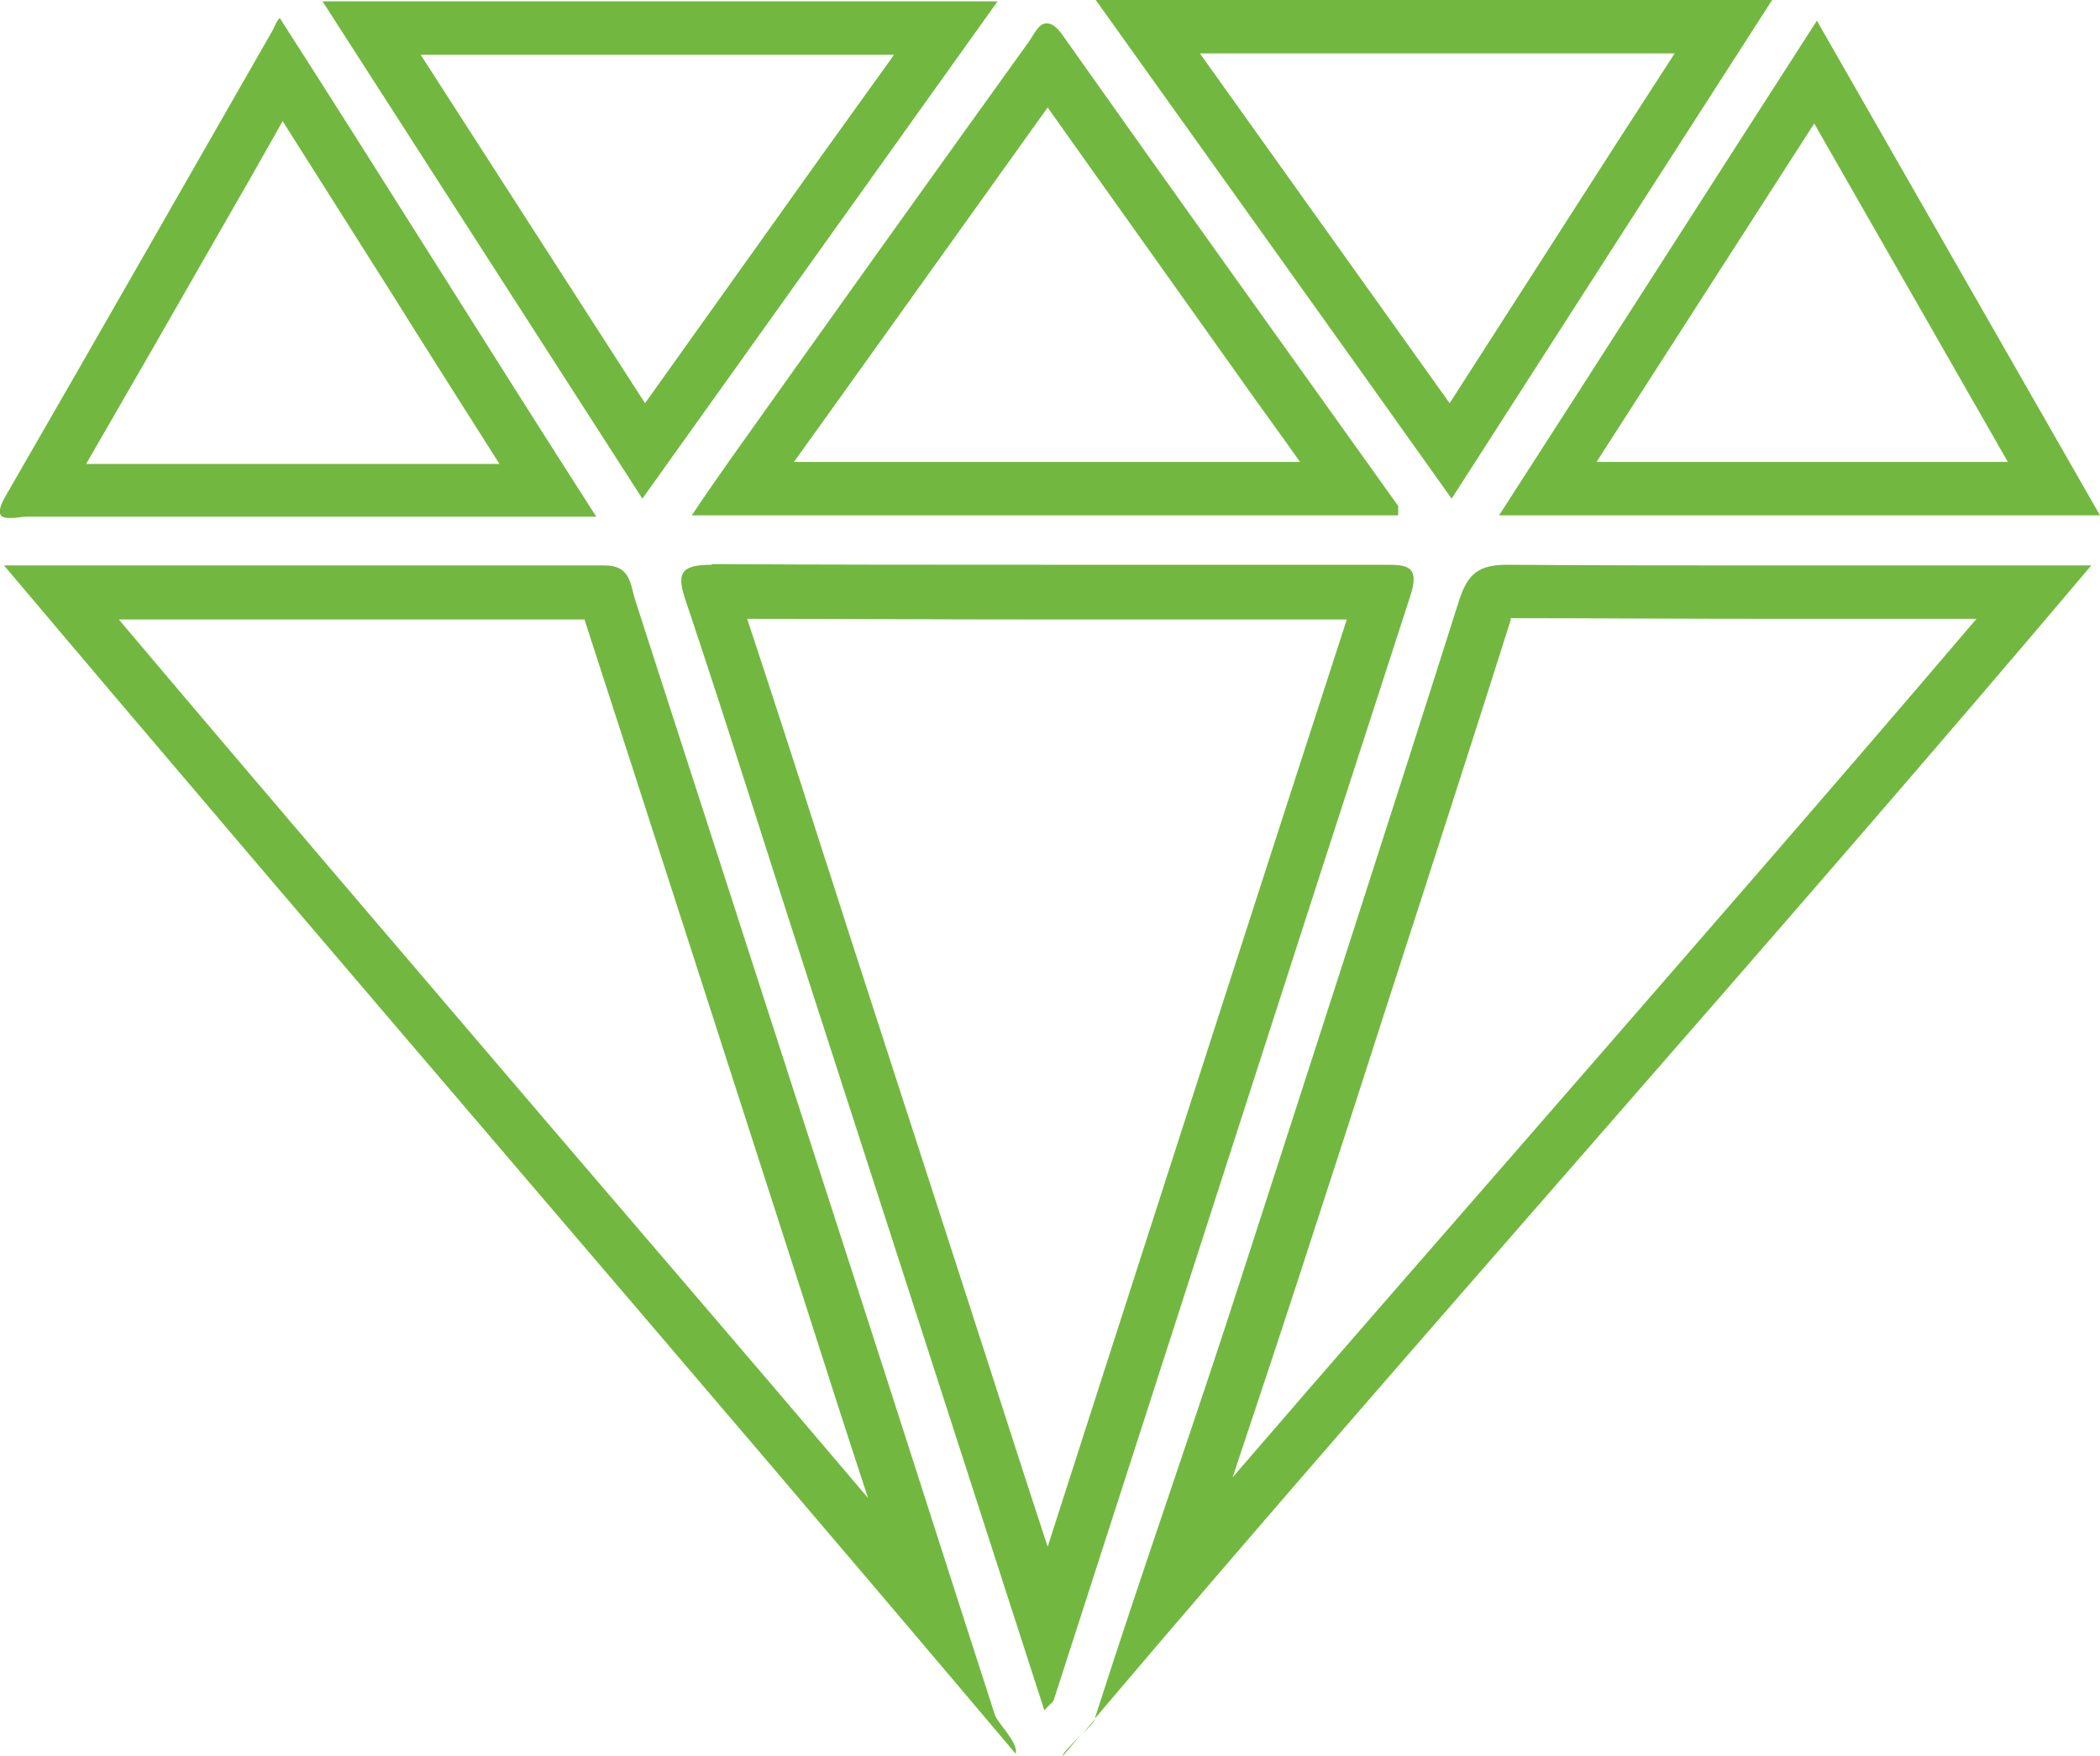
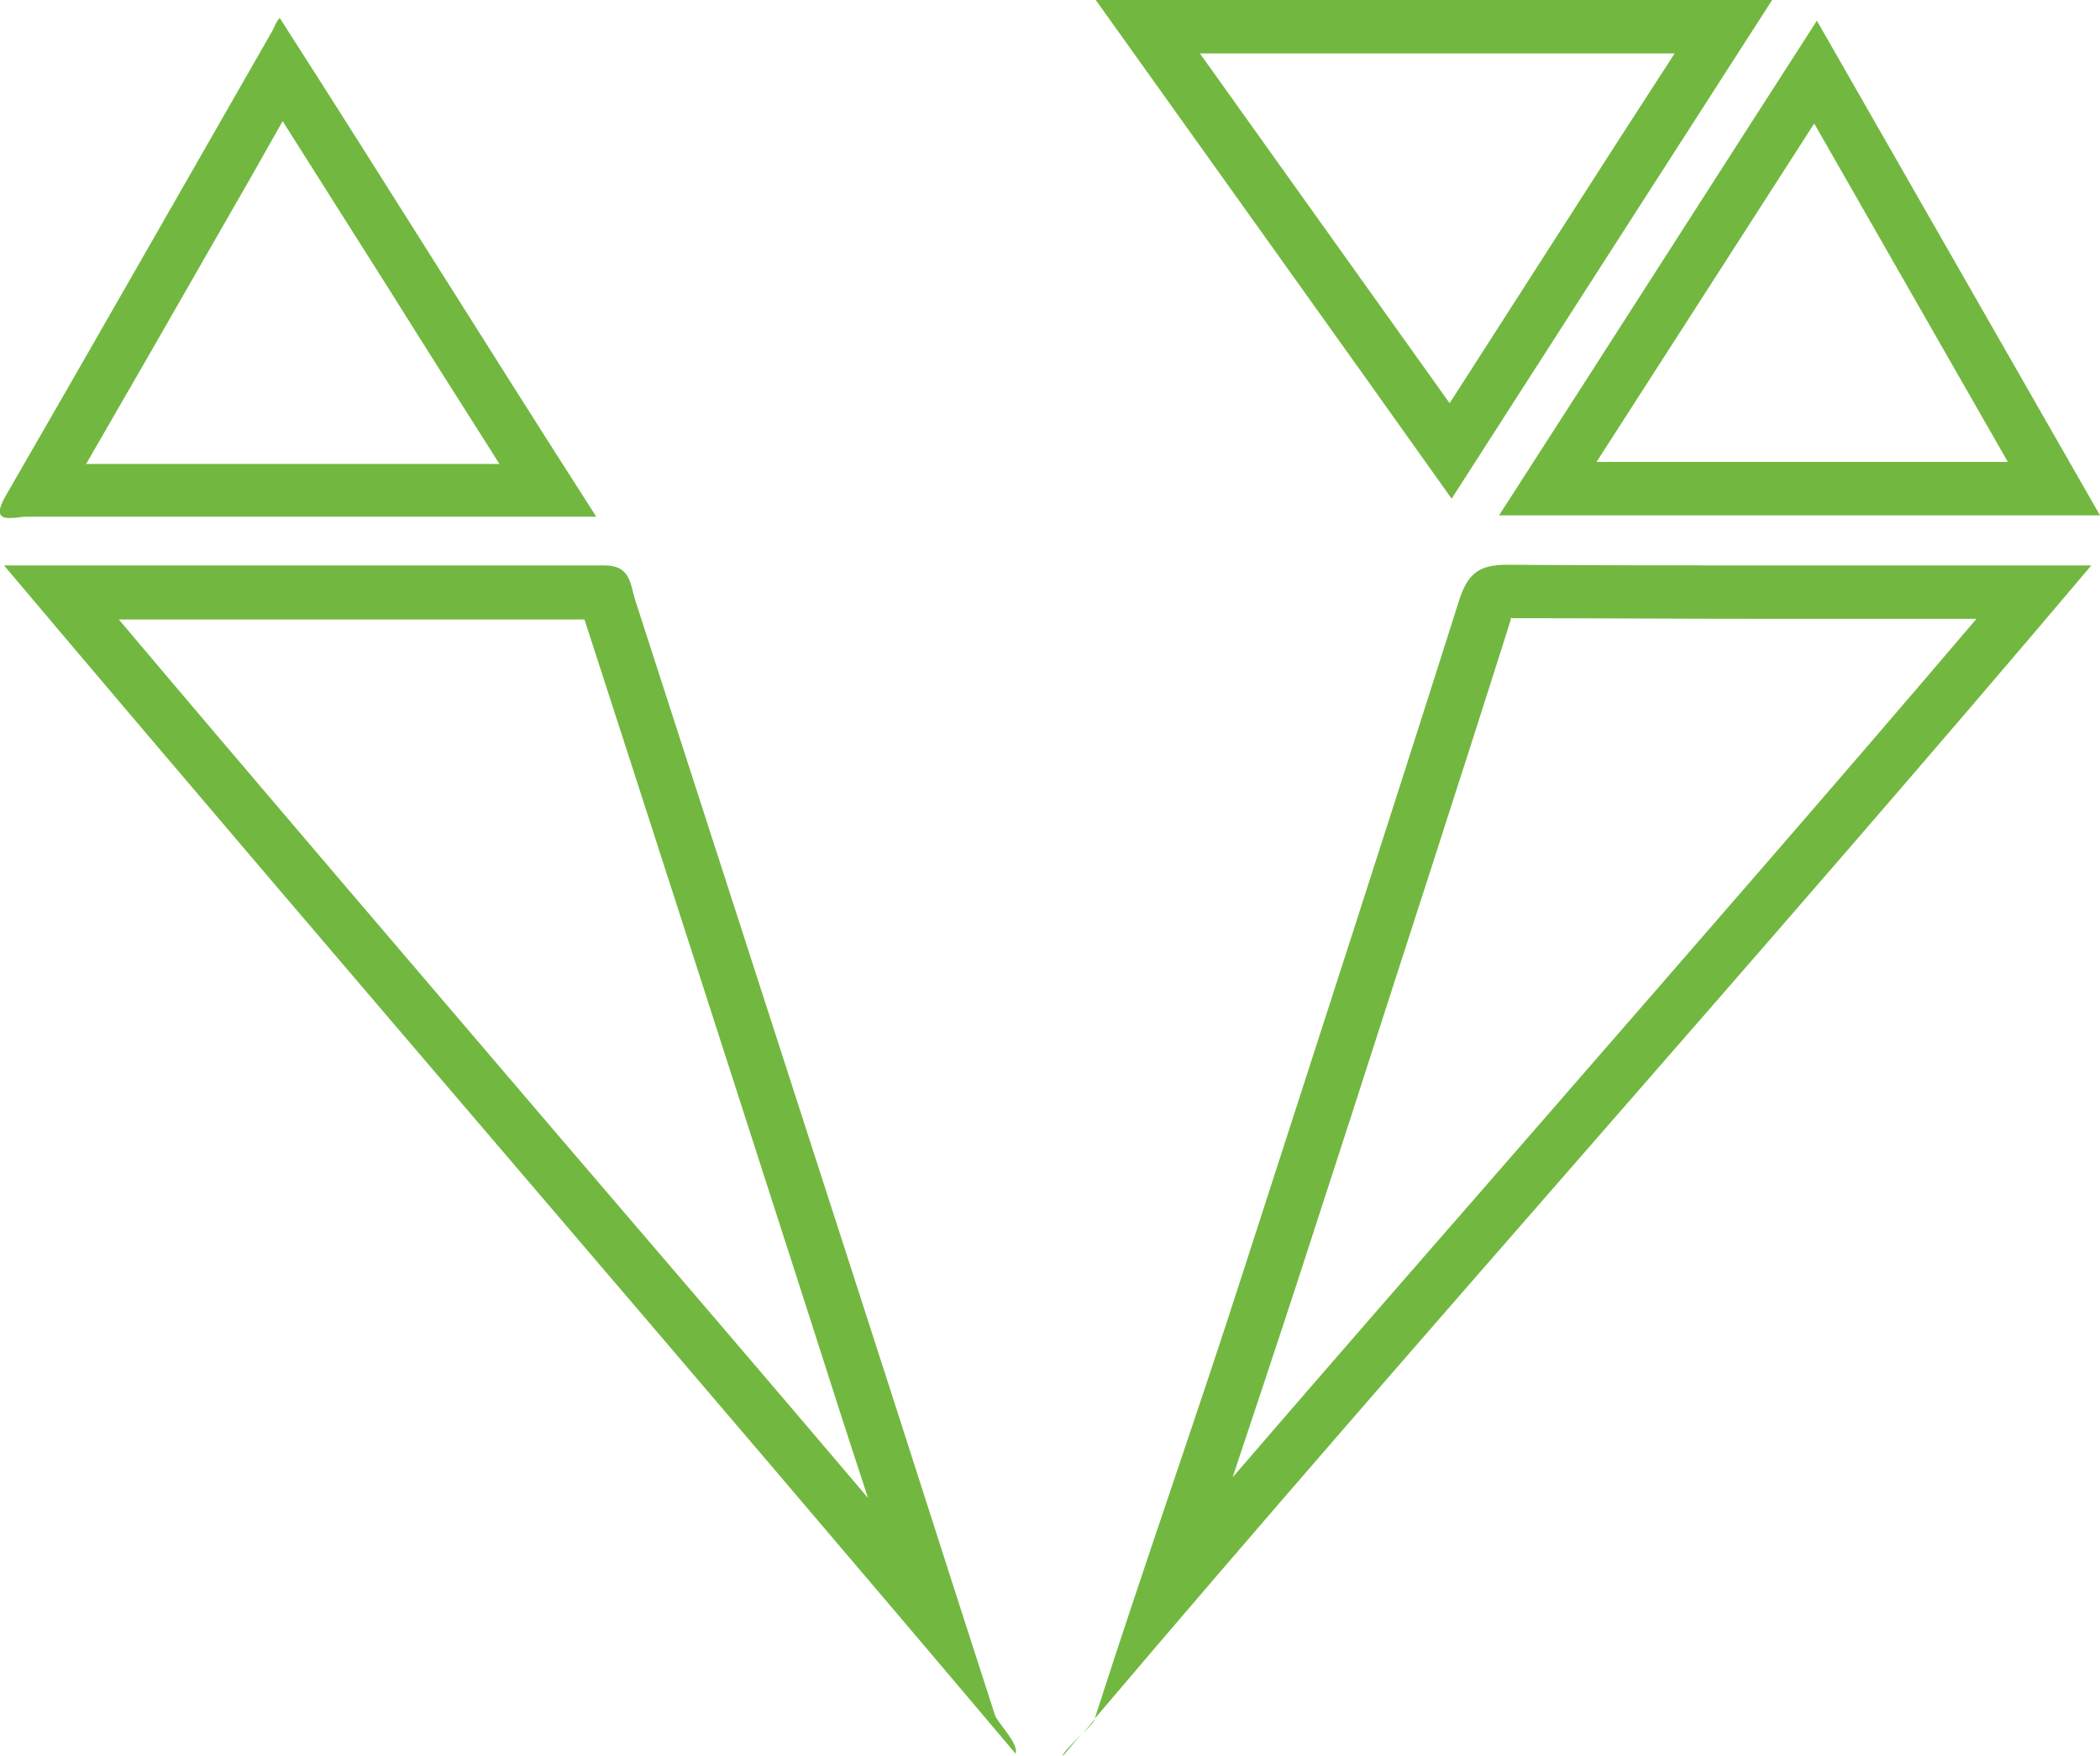
<svg xmlns="http://www.w3.org/2000/svg" id="Layer_1" version="1.1" viewBox="0 0 314.5 263.1">
  <defs>
    <style>
      .st0 {
        fill: #72b840;
      }
    </style>
  </defs>
  <g>
-     <path class="st0" d="M112,92.7c13.4,0,27.7.1,44.3.1s30.5,0,45.4,0c-12.3,37.9-24.7,76.4-36.7,113.7-2.7,8.4-5.4,16.8-8.1,25.2l-3.3-10.1c-8.3-25.8-16.6-51.4-24.9-77-2-6.1-3.9-12.2-5.9-18.3-3.5-11-7.2-22.4-10.9-33.6M106.6,84.6c-4.9,0-5.3,1.4-3.8,5.7,6.3,18.8,12.2,37.8,18.3,56.6,11.7,36.2,23.4,72.4,35.3,109.3.9-1,1.3-1.2,1.4-1.5,17.8-55.1,35.5-110.3,53.4-165.4,1.5-4.5-.5-4.7-3.5-4.7s-.4,0-.7,0c-16.9,0-33.8,0-50.7,0s-33,0-49.5-.1c0,0-.1,0-.2,0h0Z" />
    <path class="st0" d="M87.5,92.7c9.6,29.6,19.8,61.3,33.1,102.6,3.1,9.7,6.2,19.4,9.4,29.1-15.6-18.4-31.4-36.8-46.9-54.9-21.5-25.2-43.7-51.1-65.3-76.7,1.6,0,3.2,0,4.8,0,7.1,0,14.2,0,21.2,0,12.1,0,27.7,0,43.7,0M90.5,84.7h0c-15.5,0-30.9,0-46.6,0s-28.5,0-43.3,0c50.2,59.5,102.3,119.7,151.5,178,.5-1.6-2.8-4.7-3.1-5.8-6.9-21.3-13.7-42.7-20.6-64-11.1-34.4-22.2-68.7-33.3-103.1-.7-2.3-.7-5.1-4.5-5.1h0Z" />
    <path class="st0" d="M226.5,91.5h0,0M226.1,92.6c11.6,0,24,.1,40.3.1s13.4,0,20.1,0c3.2,0,6.3,0,9.5,0-21.7,25.5-44.4,51.5-66.4,76.8-14.9,17.1-30.1,34.5-45,51.8,3.2-9.6,6.5-19.5,9.8-29.6,2.5-7.7,5-15.4,7.5-23.1,8-24.9,16.4-50.6,24.4-75.9M225.7,84.6c-4.2,0-5.9,1.3-7.2,5.4-10.5,33.1-21.2,66.1-31.9,99.2-7.5,23.4-15.1,44.7-22.6,68.1,0,0,0,0,0,.1,47.8-56.4,100.8-115.4,149.2-172.7h-6.7c-13.4,0-26.7,0-40.1,0s-27,0-40.5-.1c0,0-.1,0-.2,0h0ZM313.1,84.7h0,0ZM164,257.5c-.6.7-1.2,1.4-1.8,2.2.9-1,1.7-1.8,1.8-2.2h0ZM162.1,259.6c-1.4,1.5-3.2,3.3-2.9,3.4,1-1.1,1.9-2.3,2.9-3.4h0Z" />
-     <path class="st0" d="M161.6,9.3h0,0M156.9,16.1c9.7,13.7,19.5,27.4,29,40.8,2.9,4.1,5.9,8.2,8.8,12.3h-75.8c11.5-16,24.6-34.4,38-53.1M156.7,3.5c-1.2,0-1.9,1.8-2.8,3-14.8,20.6-29.6,41.3-44.3,62-1.9,2.7-3.8,5.4-6,8.7h105.8c0-.6,0-1.1,0-1.4-16.7-23.4-33.5-46.8-50.1-70.3-1-1.5-1.8-2-2.5-2h0Z" />
    <path class="st0" d="M250.8,8l-8.6,13.3-25.1,39.1-17.2-24.1-20.2-28.3h71.1M265.4,0h-101.3c17.9,25.1,35.4,49.5,53.3,74.7,16.2-25.2,31.9-49.7,48-74.7h0Z" />
    <path class="st0" d="M48.5,7.1h0,0M42.3,18.1c5.4,8.5,10.8,17.1,16.2,25.6,5.3,8.5,10.8,17.1,16.3,25.8h-20.8s-13.1,0-13.1,0c-8.4,0-18,0-28,0,6.6-11.4,13.2-22.9,19.6-34.1,3.3-5.7,6.6-11.5,9.8-17.2M41.9,2.7c-.5.4-.9,1.6-1.1,1.9C27.5,27.8,14.3,51,.9,74.2c-1.7,2.9-.8,3.4.5,3.4s1.8-.2,2.5-.2h0c12.3,0,24.6,0,36.9,0s17.5,0,26.2,0h22.3C73.2,52.3,57.5,27,41.9,2.7h0Z" />
    <path class="st0" d="M271.7,18.5l29,50.7h-61.6l32.6-50.7M272.1,3.1c-16.1,25-31.6,49.3-47.6,74.1h90c-14.3-25-28.2-49.3-42.4-74.1h0Z" />
  </g>
-   <path class="st0" d="M133.9,8.2l-10.2,14.2-27.1,38L63,8.2h70.9M149.4.2H48.3c16,24.9,31.7,49.3,47.9,74.5C114.2,49.5,131.7,25,149.4.2h0Z" />
</svg>